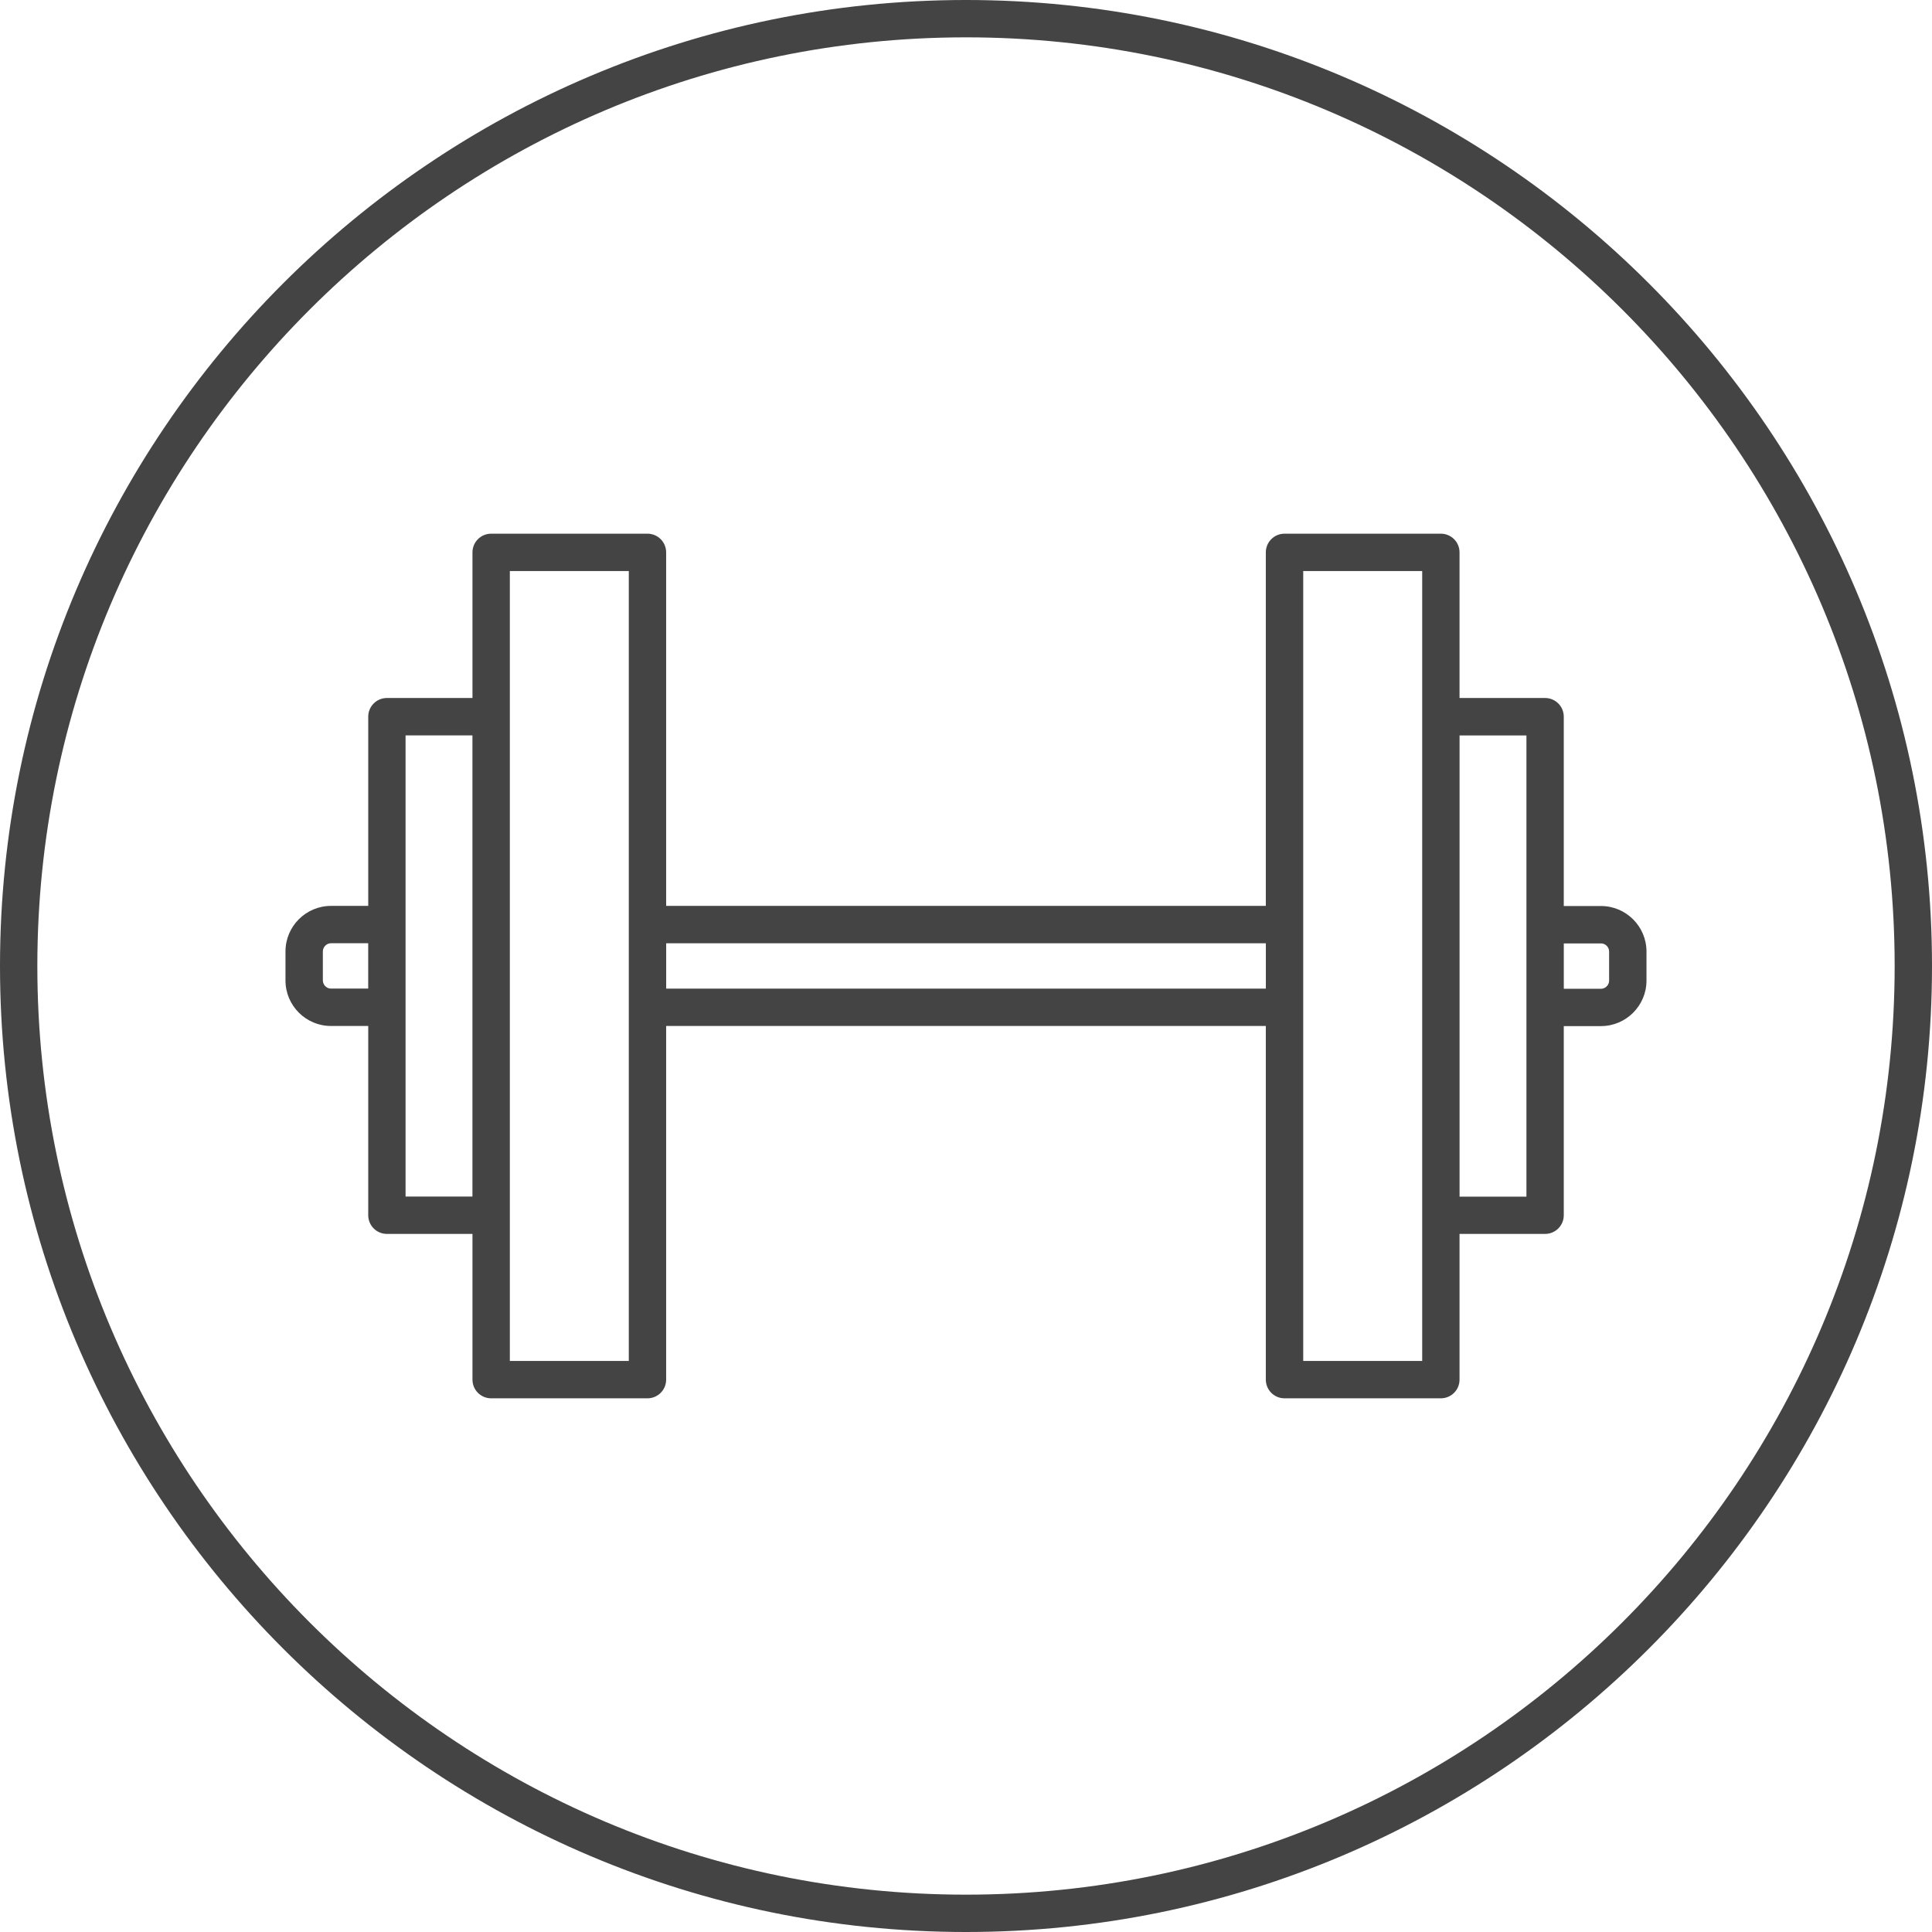
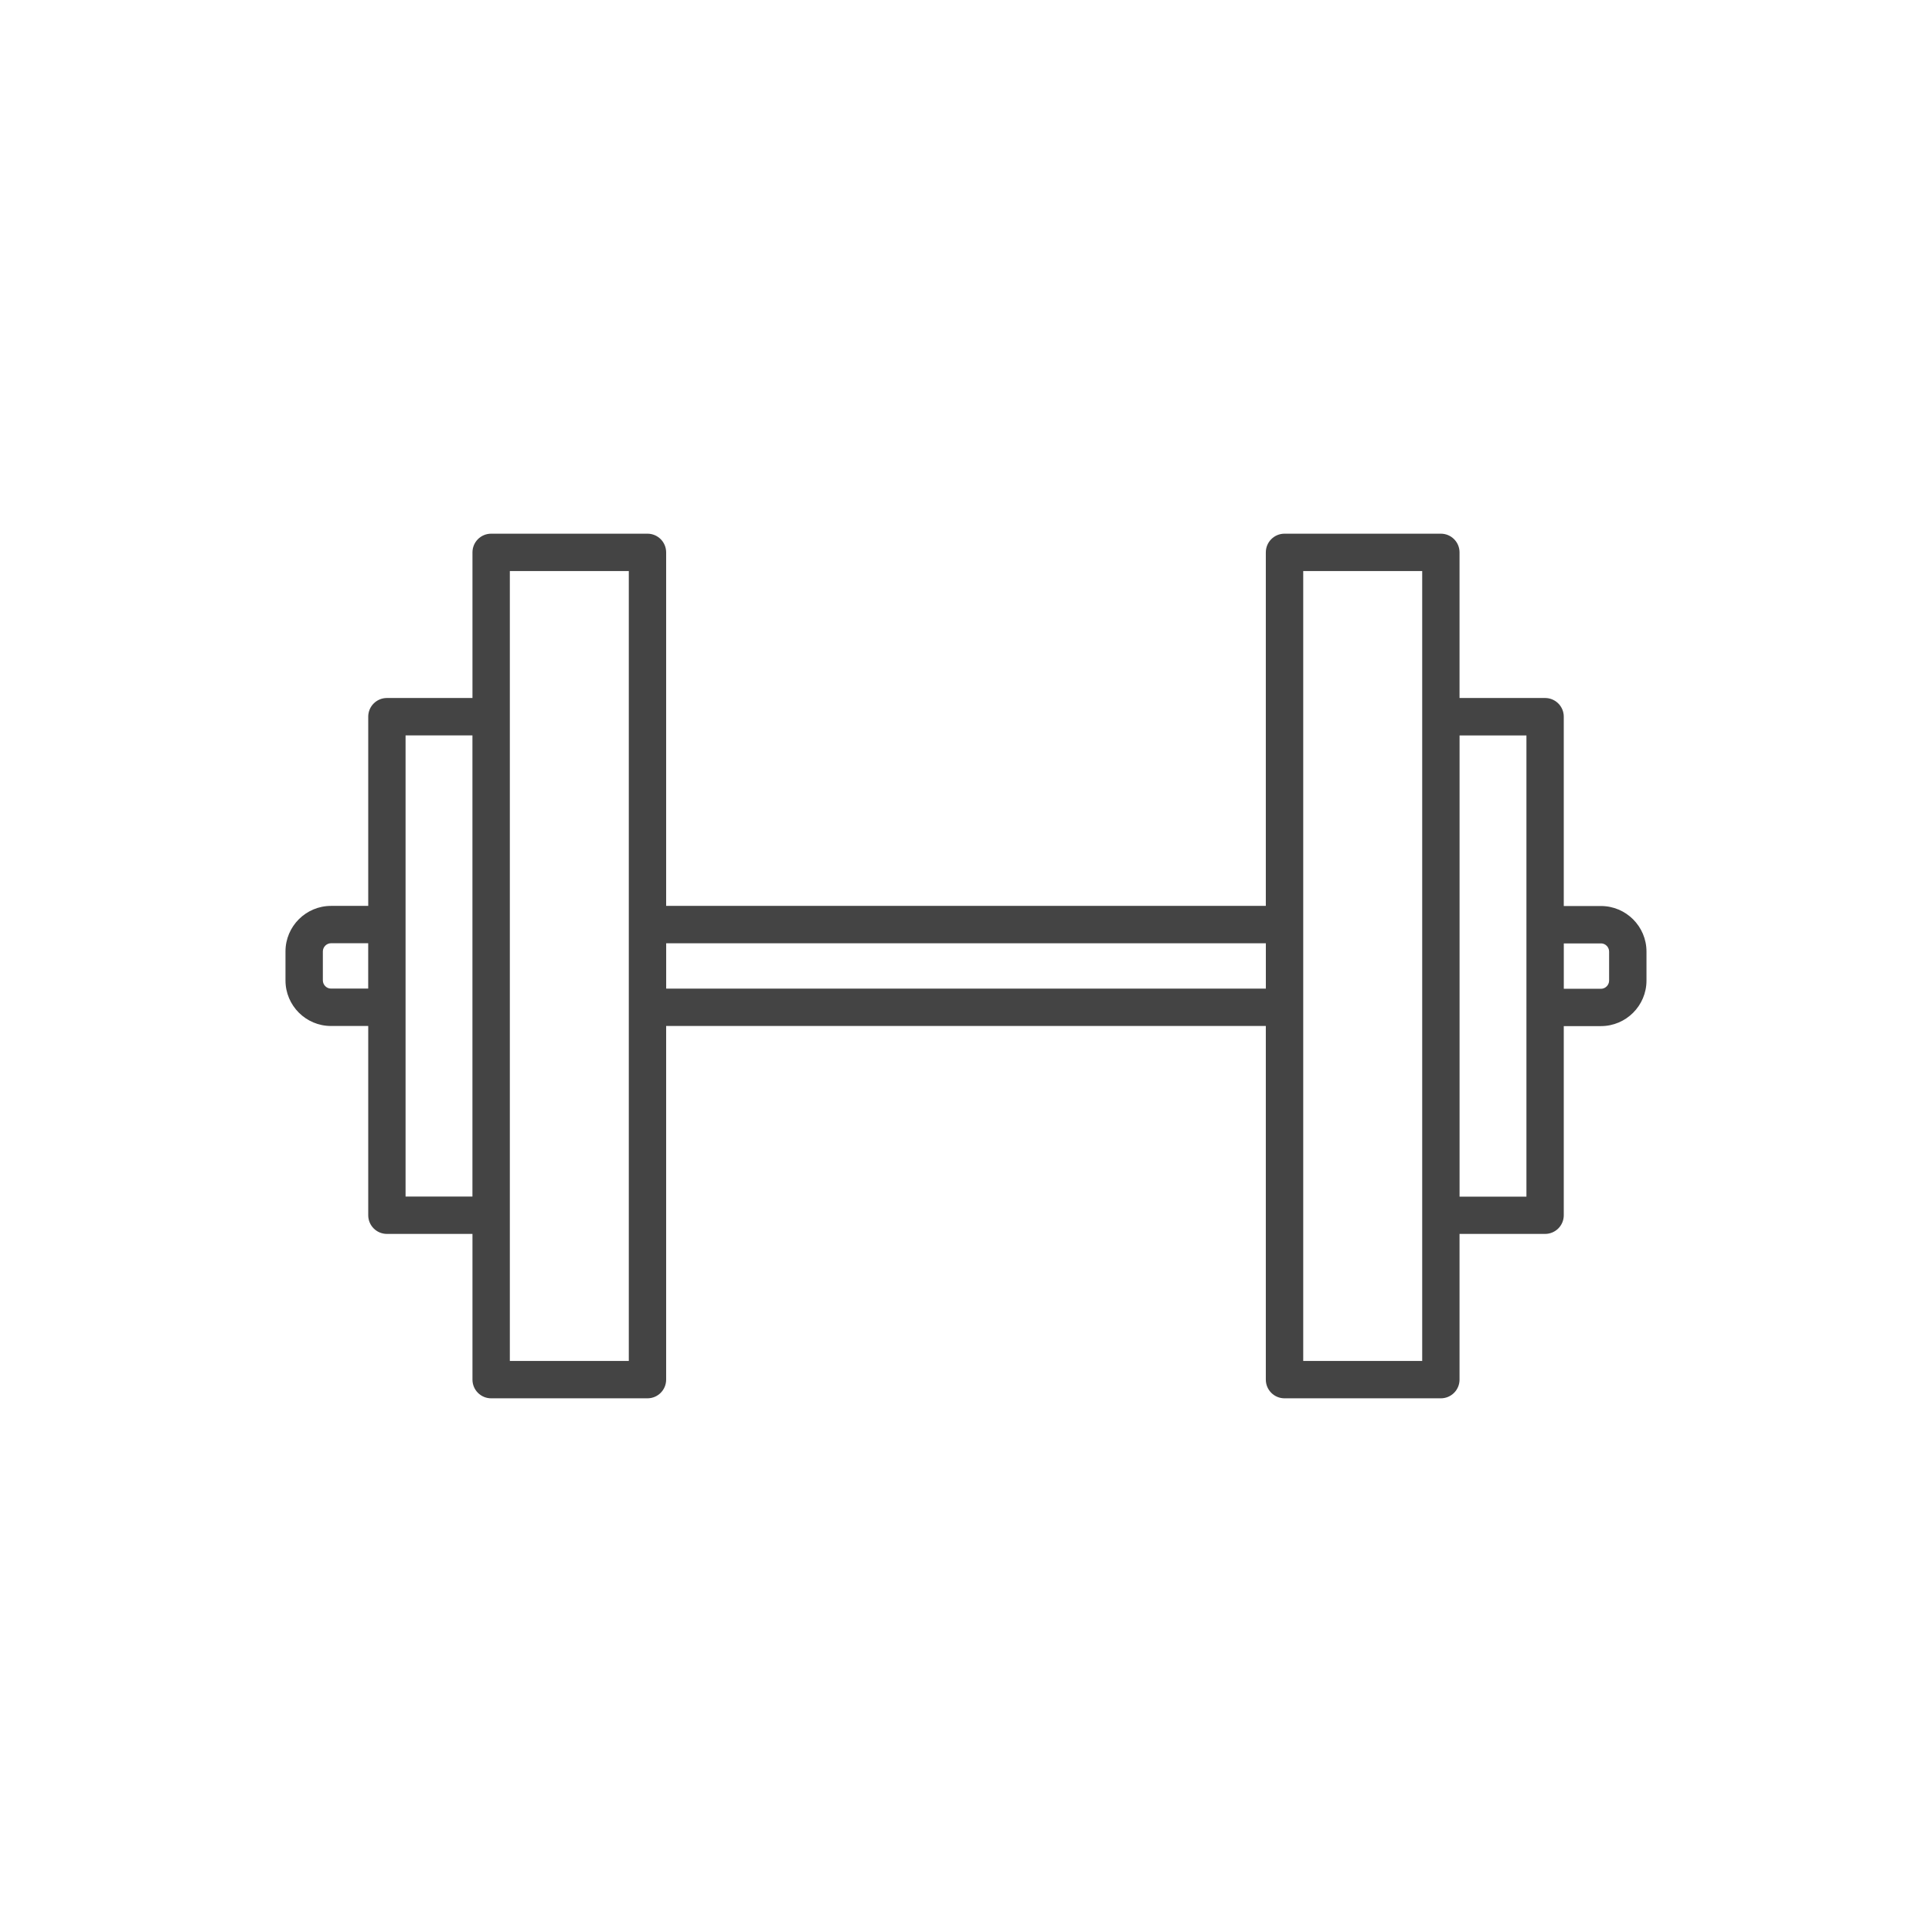
<svg xmlns="http://www.w3.org/2000/svg" version="1.1" width="64" height="64" viewBox="0 0 64 64">
  <title>gym-weights</title>
  <path fill="#444" d="M10.965 33.987h1.233v6.269c0 0.342 0.277 0.619 0.619 0.619h2.834v4.827c0 0.342 0.277 0.619 0.619 0.619h5.178c0.342 0 0.619-0.277 0.619-0.619v-11.715h19.865v11.715c0 0.342 0.277 0.619 0.619 0.619h5.179c0.342 0 0.619-0.277 0.619-0.619v-4.827h2.834c0.342 0 0.619-0.277 0.619-0.619v-6.265h1.232c0.831 0 1.508-0.677 1.508-1.508v-0.962c0-0.831-0.676-1.508-1.508-1.508h-1.232v-6.272c0-0.342-0.277-0.619-0.619-0.619h-2.834v-4.824c0-0.342-0.277-0.619-0.619-0.619h-5.179c-0.342 0-0.619 0.277-0.619 0.619v11.711h-19.865v-11.711c0-0.342-0.277-0.619-0.619-0.619h-5.178c-0.342 0-0.619 0.277-0.619 0.619v4.824h-2.834c-0.342 0-0.619 0.277-0.619 0.619v6.268h-1.233c-0.831 0-1.508 0.677-1.508 1.508v0.962c0 0.832 0.676 1.508 1.507 1.508zM53.035 31.251c0.147 0 0.269 0.124 0.269 0.271v0.962c0 0.147-0.124 0.271-0.269 0.271h-1.232v-1.502h1.232zM50.565 24.361v6.267c0 0.002-0.001 0.003-0.001 0.005s0.001 0.003 0.001 0.005v2.731c0 0.002-0.001 0.003-0.001 0.005s0.001 0.003 0.001 0.005v6.261h-2.215v-15.278h2.215zM43.171 18.917h3.941v26.166h-3.941v-26.166zM41.933 31.248v1.502h-19.865v-1.502h19.865zM16.889 18.917h3.941v26.166h-3.941v-26.166zM13.435 24.361h2.215v15.277h-2.215v-15.277zM10.695 31.517c0-0.147 0.124-0.271 0.269-0.271h1.233v1.502h-1.233c-0.147 0-0.269-0.124-0.269-0.271v-0.961z" />
-   <path fill="#444" d="M32 64c17.645 0 32-14.355 32-32s-14.355-32-32-32-32 14.355-32 32 14.355 32 32 32zM32 1.237c16.963 0 30.763 13.801 30.763 30.763s-13.8 30.763-30.763 30.763-30.763-13.8-30.763-30.763 13.8-30.763 30.763-30.763z" />
</svg>